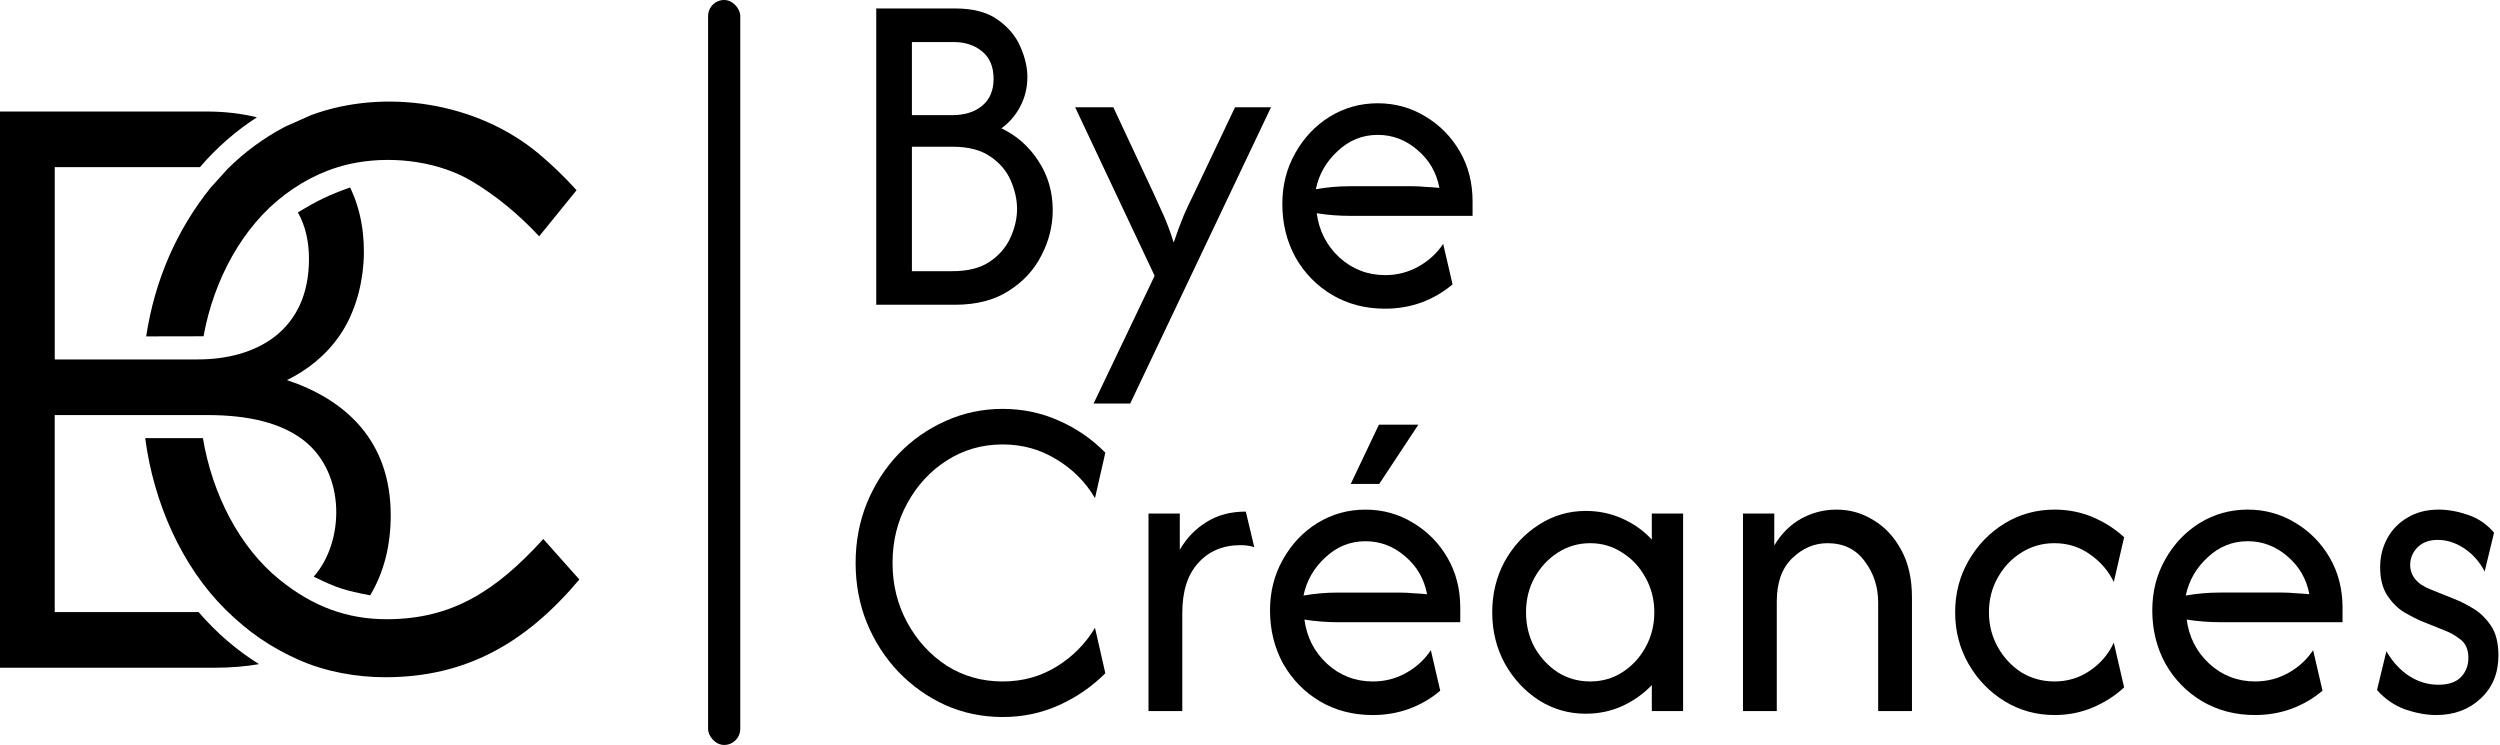
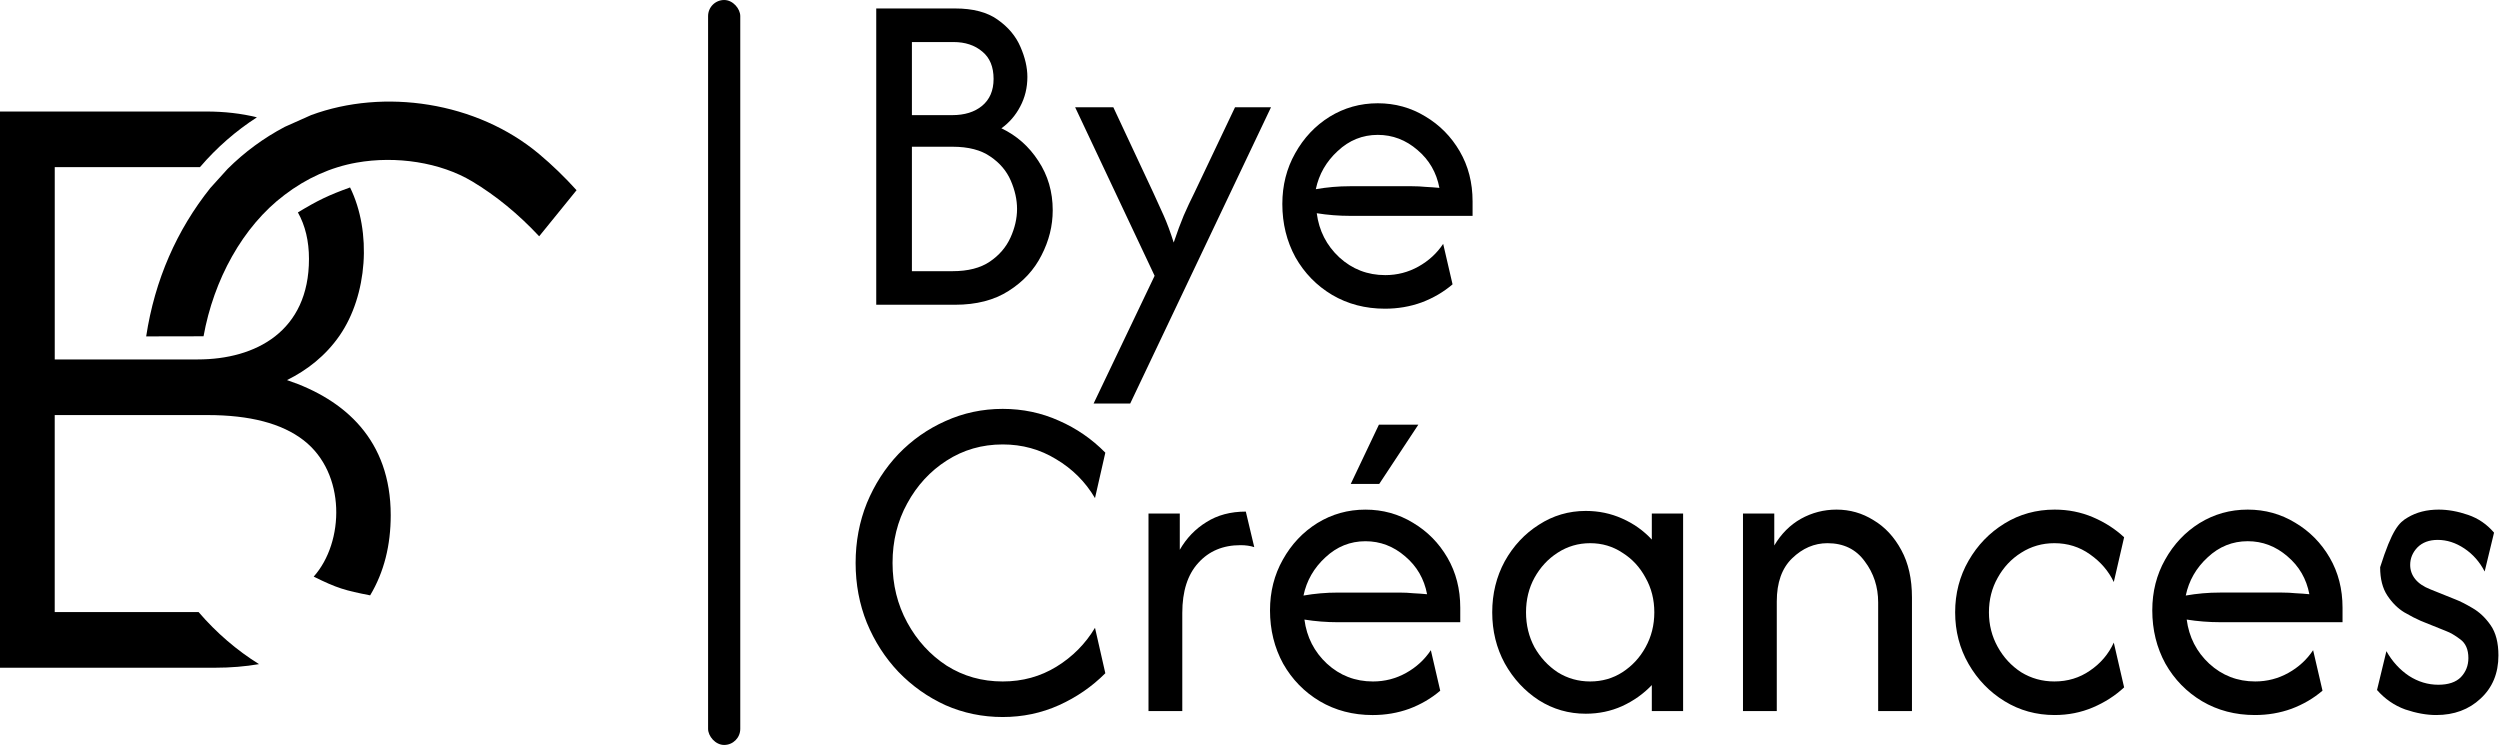
<svg xmlns="http://www.w3.org/2000/svg" width="594" height="177" viewBox="0 0 594 177" fill="none">
  <path d="M329.068 73.346C324.409 73.346 320.22 72.251 316.503 70.061C312.835 67.871 309.935 64.898 307.804 61.144C305.722 57.337 304.682 53.113 304.682 48.472C304.682 44.04 305.698 40.025 307.73 36.427C309.762 32.776 312.488 29.882 315.908 27.744C319.378 25.606 323.194 24.537 327.358 24.537C331.472 24.537 335.239 25.58 338.659 27.666C342.079 29.7 344.805 32.463 346.837 35.957C348.869 39.451 349.885 43.414 349.885 47.847V51.288H320.741C319.452 51.288 318.139 51.236 316.8 51.132C315.462 51.028 314.149 50.871 312.86 50.663C313.405 54.834 315.189 58.328 318.213 61.144C321.286 63.96 324.929 65.368 329.142 65.368C331.967 65.368 334.594 64.69 337.023 63.334C339.452 61.978 341.41 60.179 342.897 57.937L345.127 67.558C342.996 69.383 340.542 70.817 337.767 71.86C335.041 72.851 332.141 73.346 329.068 73.346ZM312.637 44.953C315.313 44.483 318.015 44.248 320.741 44.248H335.536C336.627 44.248 337.692 44.301 338.733 44.405C339.824 44.457 340.914 44.535 342.004 44.64C341.311 40.989 339.576 37.991 336.8 35.644C334.024 33.246 330.877 32.046 327.358 32.046C323.74 32.046 320.567 33.324 317.841 35.879C315.115 38.382 313.38 41.407 312.637 44.953Z" fill="black" />
  <path d="M259.839 95.878L274.337 65.528L255.452 25.48H264.523L274.039 45.817C274.882 47.642 275.7 49.441 276.493 51.214C277.286 52.987 278.079 55.125 278.872 57.628C279.715 55.125 280.508 52.987 281.251 51.214C282.044 49.389 282.887 47.59 283.779 45.817L293.444 25.48H301.994L268.537 95.878H259.839Z" fill="black" />
  <path d="M208.194 72.409V2.011H226.93C231.193 2.011 234.563 2.898 237.042 4.671C239.569 6.444 241.379 8.608 242.469 11.163C243.559 13.666 244.105 16.039 244.105 18.281C244.105 20.836 243.535 23.183 242.395 25.321C241.304 27.407 239.817 29.128 237.934 30.483C241.552 32.204 244.476 34.785 246.707 38.227C248.987 41.669 250.127 45.58 250.127 49.96C250.127 53.663 249.235 57.235 247.45 60.676C245.716 64.118 243.113 66.934 239.644 69.124C236.224 71.314 231.986 72.409 226.93 72.409H208.194ZM216.67 64.431H226.335C230.003 64.431 232.952 63.675 235.183 62.162C237.413 60.65 239.049 58.747 240.09 56.452C241.131 54.158 241.651 51.89 241.651 49.647C241.651 47.457 241.156 45.215 240.164 42.92C239.173 40.626 237.562 38.723 235.332 37.21C233.101 35.646 230.102 34.864 226.335 34.864H216.67V64.431ZM216.67 27.355H226.261C229.185 27.355 231.54 26.625 233.324 25.165C235.158 23.652 236.075 21.514 236.075 18.75C236.075 15.882 235.183 13.718 233.398 12.258C231.614 10.746 229.334 9.99 226.558 9.99H216.67V27.355Z" fill="black" />
-   <path d="M578.831 169.892C576.551 169.892 574.097 169.448 571.47 168.562C568.893 167.623 566.662 166.085 564.779 163.947L567.009 154.717C568.397 157.168 570.181 159.123 572.362 160.583C574.543 161.991 576.873 162.695 579.351 162.695C581.73 162.695 583.515 162.096 584.704 160.896C585.894 159.645 586.488 158.133 586.488 156.36C586.488 154.326 585.844 152.84 584.555 151.901C583.316 150.962 582.201 150.311 581.21 149.946L575.188 147.521C574.097 147.051 572.784 146.374 571.247 145.487C569.711 144.548 568.372 143.219 567.232 141.498C566.092 139.777 565.522 137.535 565.522 134.771C565.522 132.268 566.092 129.973 567.232 127.888C568.372 125.802 569.983 124.159 572.065 122.96C574.147 121.708 576.6 121.082 579.425 121.082C581.656 121.082 583.985 121.5 586.414 122.334C588.843 123.168 590.9 124.576 592.585 126.558L590.355 135.788C589.165 133.493 587.554 131.668 585.522 130.312C583.49 128.957 581.383 128.279 579.202 128.279C577.17 128.279 575.559 128.878 574.37 130.078C573.23 131.277 572.66 132.659 572.66 134.223C572.66 135.475 573.056 136.596 573.849 137.587C574.642 138.578 575.832 139.386 577.418 140.012L583.44 142.436C584.531 142.854 585.869 143.532 587.455 144.47C589.091 145.409 590.528 146.765 591.767 148.538C593.006 150.311 593.626 152.709 593.626 155.734C593.626 159.958 592.213 163.373 589.388 165.981C586.612 168.588 583.093 169.892 578.831 169.892Z" fill="black" />
+   <path d="M578.831 169.892C576.551 169.892 574.097 169.448 571.47 168.562C568.893 167.623 566.662 166.085 564.779 163.947L567.009 154.717C568.397 157.168 570.181 159.123 572.362 160.583C574.543 161.991 576.873 162.695 579.351 162.695C581.73 162.695 583.515 162.096 584.704 160.896C585.894 159.645 586.488 158.133 586.488 156.36C586.488 154.326 585.844 152.84 584.555 151.901C583.316 150.962 582.201 150.311 581.21 149.946L575.188 147.521C574.097 147.051 572.784 146.374 571.247 145.487C569.711 144.548 568.372 143.219 567.232 141.498C566.092 139.777 565.522 137.535 565.522 134.771C568.372 125.802 569.983 124.159 572.065 122.96C574.147 121.708 576.6 121.082 579.425 121.082C581.656 121.082 583.985 121.5 586.414 122.334C588.843 123.168 590.9 124.576 592.585 126.558L590.355 135.788C589.165 133.493 587.554 131.668 585.522 130.312C583.49 128.957 581.383 128.279 579.202 128.279C577.17 128.279 575.559 128.878 574.37 130.078C573.23 131.277 572.66 132.659 572.66 134.223C572.66 135.475 573.056 136.596 573.849 137.587C574.642 138.578 575.832 139.386 577.418 140.012L583.44 142.436C584.531 142.854 585.869 143.532 587.455 144.47C589.091 145.409 590.528 146.765 591.767 148.538C593.006 150.311 593.626 152.709 593.626 155.734C593.626 159.958 592.213 163.373 589.388 165.981C586.612 168.588 583.093 169.892 578.831 169.892Z" fill="black" />
  <path d="M535.769 169.892C531.109 169.892 526.921 168.796 523.204 166.606C519.536 164.416 516.636 161.444 514.505 157.689C512.423 153.883 511.382 149.659 511.382 145.018C511.382 140.585 512.398 136.57 514.43 132.972C516.463 129.322 519.189 126.427 522.609 124.289C526.078 122.151 529.895 121.082 534.058 121.082C538.172 121.082 541.939 122.125 545.359 124.211C548.78 126.245 551.506 129.009 553.538 132.503C555.57 135.996 556.586 139.959 556.586 144.392V147.834H527.441C526.153 147.834 524.839 147.781 523.501 147.677C522.163 147.573 520.849 147.416 519.561 147.208C520.106 151.38 521.89 154.873 524.914 157.689C527.987 160.505 531.63 161.913 535.843 161.913C538.668 161.913 541.295 161.235 543.724 159.879C546.153 158.524 548.11 156.725 549.597 154.482L551.828 164.103C549.696 165.928 547.243 167.362 544.467 168.405C541.741 169.396 538.842 169.892 535.769 169.892ZM519.337 141.498C522.014 141.028 524.715 140.794 527.441 140.794H542.237C543.327 140.794 544.393 140.846 545.434 140.95C546.524 141.002 547.615 141.081 548.705 141.185C548.011 137.535 546.276 134.536 543.501 132.19C540.725 129.791 537.578 128.592 534.058 128.592C530.44 128.592 527.268 129.869 524.542 132.424C521.816 134.927 520.081 137.952 519.337 141.498Z" fill="black" />
  <path d="M488.185 169.892C483.824 169.892 479.858 168.796 476.29 166.606C472.721 164.416 469.871 161.47 467.74 157.768C465.608 154.065 464.543 149.972 464.543 145.487C464.543 141.002 465.608 136.909 467.74 133.207C469.871 129.504 472.721 126.558 476.29 124.368C479.858 122.178 483.824 121.082 488.185 121.082C491.407 121.082 494.431 121.682 497.256 122.882C500.081 124.081 502.56 125.671 504.691 127.653L502.237 138.291C500.998 135.683 499.115 133.493 496.587 131.72C494.109 129.947 491.283 129.061 488.111 129.061C485.236 129.061 482.609 129.817 480.23 131.329C477.901 132.789 476.042 134.771 474.654 137.274C473.266 139.725 472.572 142.463 472.572 145.487C472.572 148.459 473.266 151.197 474.654 153.7C476.042 156.203 477.901 158.211 480.23 159.723C482.609 161.183 485.236 161.913 488.111 161.913C491.283 161.913 494.109 161.053 496.587 159.332C499.115 157.611 500.998 155.395 502.237 152.683L504.691 163.321C502.56 165.303 500.081 166.893 497.256 168.093C494.431 169.292 491.407 169.892 488.185 169.892Z" fill="black" />
  <path d="M414.133 168.953V122.021H421.568V129.608C423.204 126.845 425.31 124.733 427.888 123.273C430.515 121.813 433.34 121.082 436.364 121.082C439.536 121.082 442.46 121.917 445.137 123.586C447.863 125.202 450.068 127.575 451.754 130.703C453.439 133.78 454.282 137.535 454.282 141.967V168.953H446.252V143.14C446.252 139.438 445.186 136.179 443.055 133.363C440.973 130.495 438.024 129.061 434.207 129.061C431.085 129.061 428.284 130.26 425.806 132.659C423.377 135.006 422.163 138.421 422.163 142.906V168.953H414.133Z" fill="black" />
  <path d="M376.783 169.58C372.719 169.58 369.002 168.511 365.631 166.373C362.261 164.183 359.559 161.263 357.527 157.612C355.545 153.962 354.553 149.921 354.553 145.488C354.553 141.056 355.545 137.015 357.527 133.364C359.559 129.714 362.261 126.82 365.631 124.682C369.002 122.492 372.719 121.397 376.783 121.397C379.857 121.397 382.731 121.996 385.408 123.196C388.134 124.395 390.488 126.064 392.471 128.202V122.023H399.906V168.954H392.471V162.775C390.488 164.861 388.134 166.53 385.408 167.781C382.731 168.98 379.857 169.58 376.783 169.58ZM377.824 161.915C380.65 161.915 383.202 161.185 385.482 159.724C387.812 158.212 389.646 156.231 390.984 153.78C392.372 151.277 393.066 148.513 393.066 145.488C393.066 142.464 392.372 139.726 390.984 137.275C389.646 134.772 387.812 132.791 385.482 131.331C383.202 129.818 380.65 129.062 377.824 129.062C374.999 129.062 372.422 129.818 370.092 131.331C367.812 132.791 365.978 134.772 364.59 137.275C363.252 139.726 362.583 142.464 362.583 145.488C362.583 148.513 363.252 151.277 364.59 153.78C365.978 156.231 367.812 158.212 370.092 159.724C372.422 161.185 374.999 161.915 377.824 161.915Z" fill="black" />
  <path d="M326.14 169.896C321.481 169.896 317.293 168.801 313.576 166.611C309.908 164.42 307.008 161.448 304.877 157.693C302.795 153.887 301.754 149.663 301.754 145.022C301.754 140.589 302.77 136.574 304.802 132.976C306.835 129.326 309.561 126.432 312.981 124.294C316.45 122.156 320.267 121.087 324.43 121.087C328.544 121.087 332.311 122.13 335.731 124.215C339.151 126.249 341.878 129.013 343.91 132.507C345.942 136.001 346.958 139.964 346.958 144.396V147.838H317.813C316.525 147.838 315.211 147.786 313.873 147.681C312.535 147.577 311.221 147.421 309.932 147.212C310.478 151.384 312.262 154.878 315.286 157.693C318.359 160.509 322.002 161.917 326.215 161.917C329.04 161.917 331.667 161.239 334.096 159.884C336.524 158.528 338.482 156.729 339.969 154.486L342.2 164.108C340.068 165.933 337.615 167.367 334.839 168.41C332.113 169.4 329.214 169.896 326.14 169.896ZM309.709 141.502C312.386 141.033 315.087 140.798 317.813 140.798H332.609C333.699 140.798 334.765 140.85 335.806 140.954C336.896 141.007 337.987 141.085 339.077 141.189C338.383 137.539 336.648 134.54 333.873 132.194C331.097 129.795 327.95 128.596 324.43 128.596C320.812 128.596 317.64 129.873 314.914 132.429C312.188 134.932 310.453 137.956 309.709 141.502ZM320.936 114.986L327.627 100.906H336.995L327.702 114.986H320.936Z" fill="black" />
  <path d="M272.883 168.955V122.023H280.318V130.627C281.904 127.864 284.01 125.673 286.637 124.057C289.264 122.388 292.387 121.554 296.005 121.554L298.012 130.002C297.071 129.689 295.98 129.532 294.741 129.532C290.578 129.532 287.232 130.94 284.704 133.756C282.176 136.52 280.912 140.483 280.912 145.646V168.955H272.883Z" fill="black" />
  <path d="M238.239 170.364C233.431 170.364 228.896 169.425 224.633 167.548C220.42 165.619 216.703 162.985 213.481 159.648C210.309 156.311 207.806 152.426 205.972 147.993C204.188 143.561 203.295 138.815 203.295 133.757C203.295 128.699 204.188 123.954 205.972 119.521C207.806 115.089 210.309 111.204 213.481 107.866C216.703 104.529 220.42 101.922 224.633 100.045C228.896 98.115 233.431 97.15 238.239 97.15C242.998 97.15 247.458 98.089 251.622 99.966C255.785 101.791 259.453 104.321 262.626 107.554L260.172 118.348C257.892 114.489 254.819 111.412 250.953 109.118C247.136 106.771 242.898 105.598 238.239 105.598C233.332 105.598 228.896 106.876 224.931 109.431C221.015 111.934 217.893 115.323 215.563 119.599C213.233 123.823 212.069 128.543 212.069 133.757C212.069 138.92 213.233 143.639 215.563 147.915C217.893 152.191 221.015 155.607 224.931 158.162C228.896 160.665 233.332 161.916 238.239 161.916C242.948 161.916 247.211 160.743 251.027 158.396C254.844 156.05 257.892 152.973 260.172 149.166L262.626 159.961C259.453 163.142 255.785 165.671 251.622 167.548C247.458 169.425 242.998 170.364 238.239 170.364Z" fill="black" />
  <rect x="168.241" width="7.647" height="177" rx="3.824" fill="black" />
  <path fill-rule="evenodd" clip-rule="evenodd" d="M49.978 44.666C42.045 54.603 36.78 66.459 34.731 79.926L48.363 79.9C50.755 66.549 57.622 53.828 67.615 46.307C72.788 42.356 78.614 39.717 84.727 38.64C94.09 36.973 104.632 38.561 112.221 43.118C117.874 46.518 123.162 50.85 128.107 56.141L136.99 45.193C134.141 42.041 131.176 39.18 128.107 36.608C113.273 24.149 91.206 20.947 73.91 27.354L67.671 30.137C62.645 32.789 58.114 36.123 54.085 40.127L49.976 44.669L49.978 44.666Z" fill="black" />
  <path fill-rule="evenodd" clip-rule="evenodd" d="M47.001 85.401H13.007V39.717H47.504C51.532 35.017 56.078 31.08 61.043 27.875C57.335 26.957 53.307 26.496 48.967 26.496H0V158.652H51.106C54.767 158.652 58.249 158.364 61.544 157.8C56.256 154.506 51.449 150.383 47.19 145.434H13V98.62H49.294C59.366 98.62 66.955 100.602 72.119 104.593C82.282 112.455 81.837 128.815 74.534 137.005C80.097 139.763 81.973 140.287 87.949 141.456C91.258 135.918 92.836 129.551 92.836 122.408C92.836 104.593 82.008 94.944 68.194 90.31C72.977 87.934 77.329 84.573 80.681 79.743C87.308 70.161 88.374 55.103 83.175 44.536C78.049 46.386 75.54 47.596 70.78 50.469C72.532 53.595 73.413 57.284 73.413 61.523C73.413 78.722 60.753 85.401 46.996 85.401H47.001Z" fill="black" />
-   <path fill-rule="evenodd" clip-rule="evenodd" d="M129.091 128.065C117.953 140.313 107.503 147.127 91.892 147.127C82.471 147.127 74.39 144.134 66.504 137.793C56.924 130.1 50.433 117.432 48.213 104.095H34.501C36.492 119.428 43.211 134.578 53.571 144.817C59.019 150.199 64.342 153.822 70.945 156.762C77.401 159.65 84.796 160.909 91.559 160.909C110.491 160.909 124.776 152.994 137.651 137.687L129.088 128.065H129.091Z" fill="black" />
</svg>